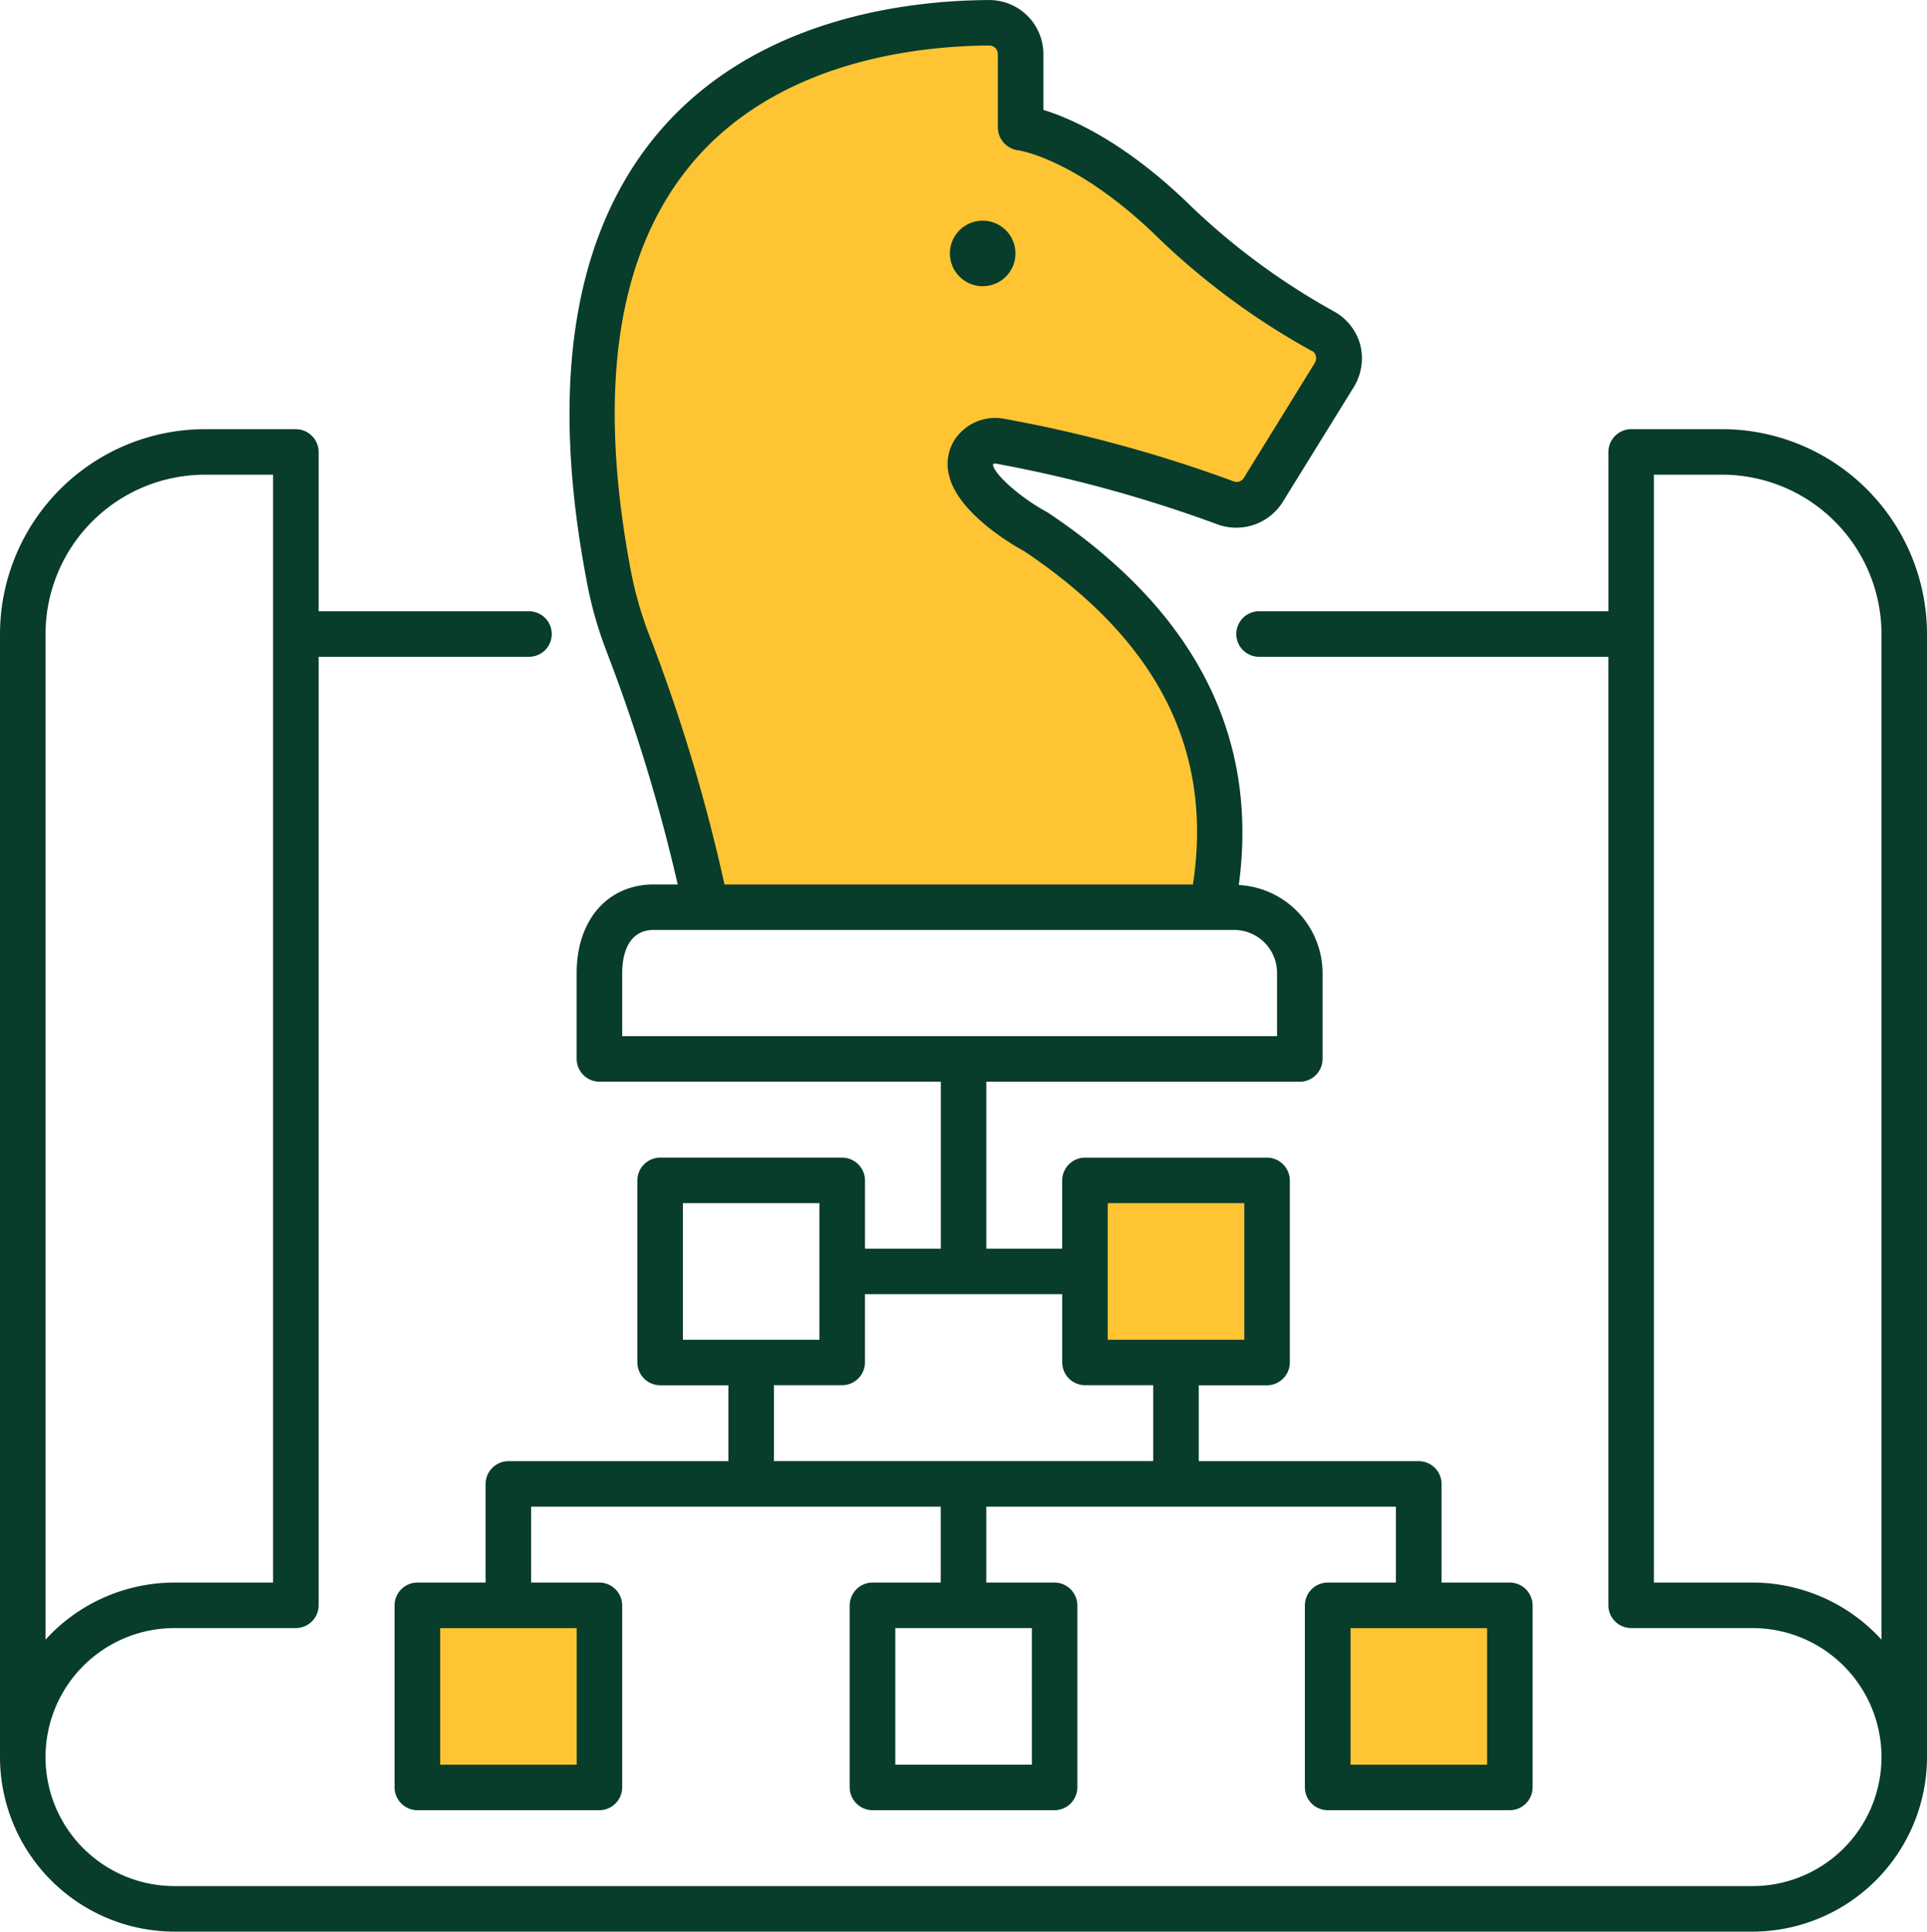
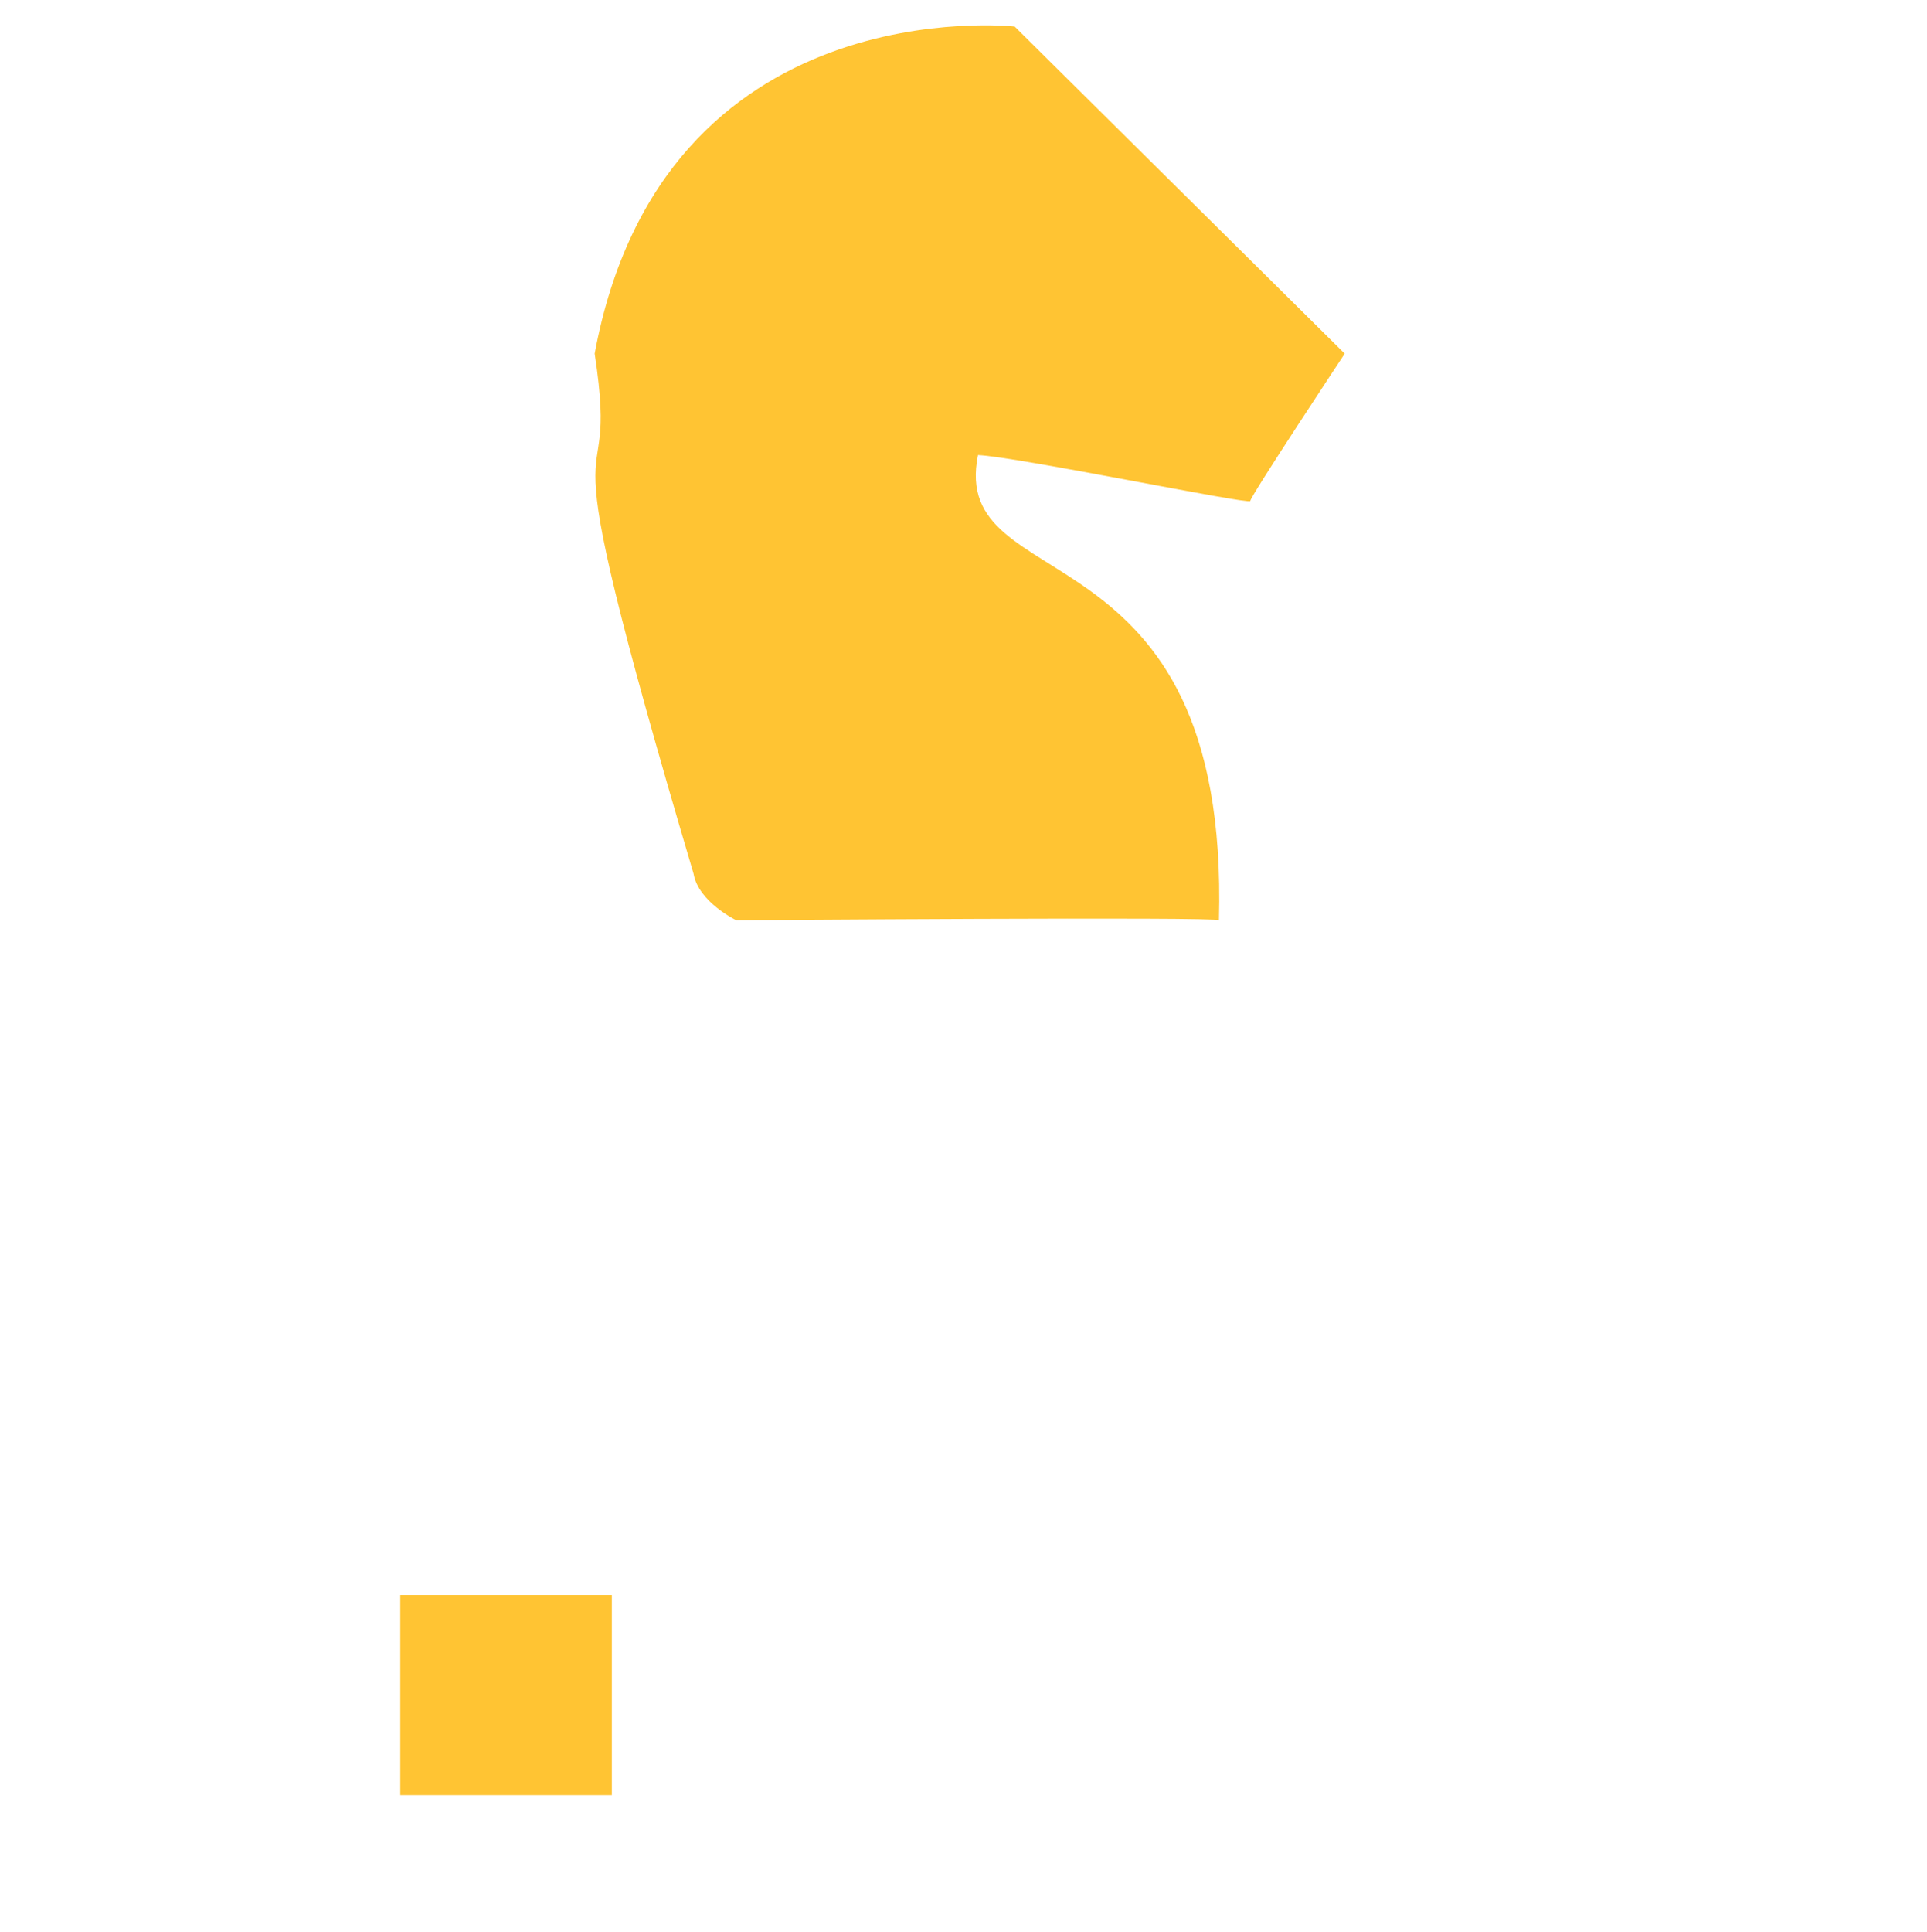
<svg xmlns="http://www.w3.org/2000/svg" width="139.253" height="139.56" viewBox="0 0 139.253 139.56">
  <defs>
    <clipPath id="clip-path">
-       <rect id="Rectangle_500" data-name="Rectangle 500" width="139.253" height="139.56" fill="#083c2b" />
-     </clipPath>
+       </clipPath>
  </defs>
  <g id="Group_581" data-name="Group 581" transform="translate(-40 -3075.096)">
-     <rect id="Rectangle_505" data-name="Rectangle 505" width="13.636" height="12.396" transform="translate(118.511 3161.005)" fill="#ffc433" />
    <rect id="Rectangle_506" data-name="Rectangle 506" width="15.289" height="14.463" transform="translate(68.925 3190.343)" fill="#ffc433" />
-     <rect id="Rectangle_507" data-name="Rectangle 507" width="13.223" height="14.463" transform="translate(135.866 3190.343)" fill="#ffc433" />
-     <path id="Path_169" data-name="Path 169" d="M0,32.245C4.915,5.745,30.351,8.613,30.351,8.613l.781,7.091L54.2,32.245S47.283,42.7,47.378,42.892c-.116.269-16.8-3.184-19.678-3.321-2.151,10.612,18.208,4.511,17.413,33.61.088-.264-34.882,0-34.882,0S7.5,71.869,7.146,69.822C-4.215,31.475,2,45.323,0,32.245Z" transform="translate(82.974 3068.403)" fill="#ffc433" />
+     <path id="Path_169" data-name="Path 169" d="M0,32.245C4.915,5.745,30.351,8.613,30.351,8.613L54.2,32.245S47.283,42.7,47.378,42.892c-.116.269-16.8-3.184-19.678-3.321-2.151,10.612,18.208,4.511,17.413,33.61.088-.264-34.882,0-34.882,0S7.5,71.869,7.146,69.822C-4.215,31.475,2,45.323,0,32.245Z" transform="translate(82.974 3068.403)" fill="#ffc433" />
    <g id="Group_566" data-name="Group 566" transform="translate(40 3075.096)">
      <g id="Group_565" data-name="Group 565" transform="translate(0 0)" clip-path="url(#clip-path)">
        <path id="Path_145" data-name="Path 145" d="M139.253,335.482v-63.6a14.825,14.825,0,0,0-14.8-14.8h-6.579a1.657,1.657,0,0,0-1.645,1.645v11.513H90.986a1.645,1.645,0,1,0,0,3.29h25.241v68.53a1.657,1.657,0,0,0,1.645,1.645h8.772a9.32,9.32,0,0,1,0,18.64H12.61a9.32,9.32,0,0,1,0-18.64h8.772a1.657,1.657,0,0,0,1.645-1.645V273.53h15.2a1.645,1.645,0,0,0,0-3.29h-15.2V258.728a1.657,1.657,0,0,0-1.645-1.645H14.8A14.825,14.825,0,0,0,0,271.886v81.139a12.626,12.626,0,0,0,12.61,12.61H126.643a12.626,12.626,0,0,0,12.61-12.61V335.482h0M3.29,274.079v-2.193A11.526,11.526,0,0,1,14.8,260.373h4.934v80.043H12.61a12.615,12.615,0,0,0-9.32,4.123Zm132.674,70.46a12.616,12.616,0,0,0-9.32-4.123h-7.127V260.372h4.934a11.525,11.525,0,0,1,11.513,11.513v72.654Z" transform="translate(0 -226.075)" fill="#083c2b" />
        <path id="Path_146" data-name="Path 146" d="M571.492,136.917a2.368,2.368,0,1,0-2.368-2.368,2.373,2.373,0,0,0,2.368,2.368" transform="translate(-500.48 -116.237)" fill="#083c2b" />
        <path id="Path_147" data-name="Path 147" d="M251.713,47.036h0A123.793,123.793,0,0,1,256.866,63.9h-1.732c-3.333,0-5.57,2.566-5.57,6.4v6.206a1.657,1.657,0,0,0,1.645,1.645h24.671V90.215H270.4V85.281a1.657,1.657,0,0,0-1.645-1.645H255.595a1.657,1.657,0,0,0-1.645,1.645V98.438a1.657,1.657,0,0,0,1.645,1.645h4.934v5.482h-15.9a1.657,1.657,0,0,0-1.645,1.645v7.127h-4.934a1.657,1.657,0,0,0-1.645,1.645V129.14a1.657,1.657,0,0,0,1.645,1.645h13.158a1.657,1.657,0,0,0,1.645-1.645V115.983a1.657,1.657,0,0,0-1.645-1.645h-4.934v-5.482h29.6v5.482h-4.934a1.657,1.657,0,0,0-1.645,1.645V129.14a1.657,1.657,0,0,0,1.645,1.645H284.1a1.657,1.657,0,0,0,1.645-1.645V115.983a1.657,1.657,0,0,0-1.645-1.645h-4.934v-5.482h29.6v5.482h-4.933a1.657,1.657,0,0,0-1.645,1.645V129.14a1.657,1.657,0,0,0,1.645,1.645H317a1.657,1.657,0,0,0,1.645-1.645V115.983A1.657,1.657,0,0,0,317,114.338h-4.934v-7.127a1.657,1.657,0,0,0-1.645-1.645h-15.9v-5.482h4.934a1.657,1.657,0,0,0,1.645-1.645V85.282a1.657,1.657,0,0,0-1.645-1.645H286.295a1.657,1.657,0,0,0-1.645,1.645v4.934h-5.482V78.155h22.653a1.657,1.657,0,0,0,1.645-1.645V70.3a6.394,6.394,0,0,0-6.053-6.36c1.447-10.745-3.136-19.78-13.793-26.907-2.193-1.184-3.991-2.917-3.969-3.487.022-.044.132-.066.263-.044A97.15,97.15,0,0,1,295.9,37.892a3.961,3.961,0,0,0,4.671-1.6l5.153-8.333a3.98,3.98,0,0,0,.46-3.07,3.935,3.935,0,0,0-1.93-2.412A49.641,49.641,0,0,1,293.861,14.8c-4.693-4.561-8.574-6.25-10.57-6.864V3.9a3.912,3.912,0,0,0-3.9-3.9c-6.008.022-17.127,1.338-24.122,9.824-5.943,7.215-7.653,17.96-5.022,31.93a28.356,28.356,0,0,0,1.47,5.285m-2.149,80.459H239.7v-9.868h9.868Zm65.789,0h-9.868v-9.868h9.868ZM257.24,86.926h9.868v9.868H257.24Zm25.219,40.569H272.59v-9.868h9.868Zm5.483-40.569h9.868v9.868h-9.868ZM284.652,93.5v4.934a1.656,1.656,0,0,0,1.644,1.645h4.934v5.482H263.819v-5.482h4.934a1.657,1.657,0,0,0,1.645-1.645V93.5Zm15.526-23.2h0v4.561H252.854V70.3c0-.943.219-3.114,2.281-3.114h41.951a3.106,3.106,0,0,1,3.092,3.113m-42.39-58.376h0c6.162-7.456,16.184-8.6,21.6-8.64A.627.627,0,0,1,280,3.9V9.207a1.675,1.675,0,0,0,1.447,1.645c.044,0,4.254.592,10.109,6.294a52.353,52.353,0,0,0,11.119,8.2h.022a.539.539,0,0,1,.285.373.68.68,0,0,1-.066.482l-5.132,8.311a.6.6,0,0,1-.746.263,99.042,99.042,0,0,0-16.557-4.517,3.515,3.515,0,0,0-3.575,1.47,3.285,3.285,0,0,0-.417,2.676c.7,2.763,4.759,5.066,5.417,5.417C291.56,46.291,295.573,54.186,294.1,63.9H260.245a124.383,124.383,0,0,0-5.438-18.026,26.571,26.571,0,0,1-1.338-4.693c-2.456-13-.987-22.828,4.32-29.255" transform="translate(-207.892 0.003)" fill="#083c2b" />
      </g>
    </g>
  </g>
</svg>